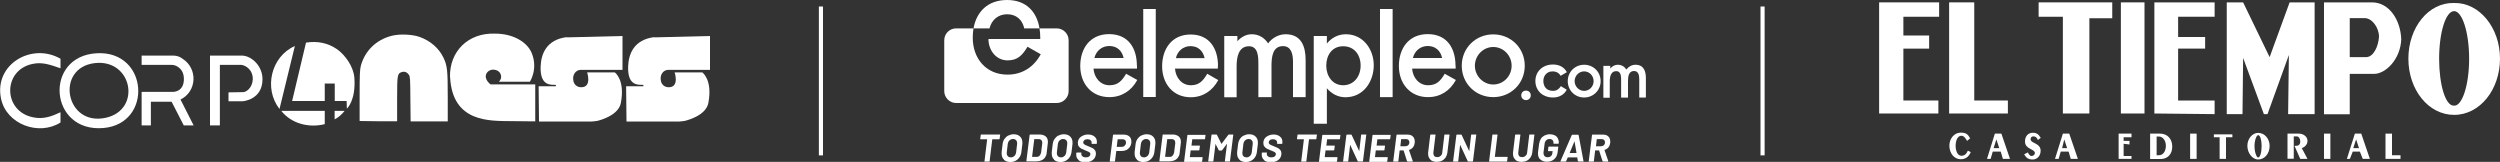
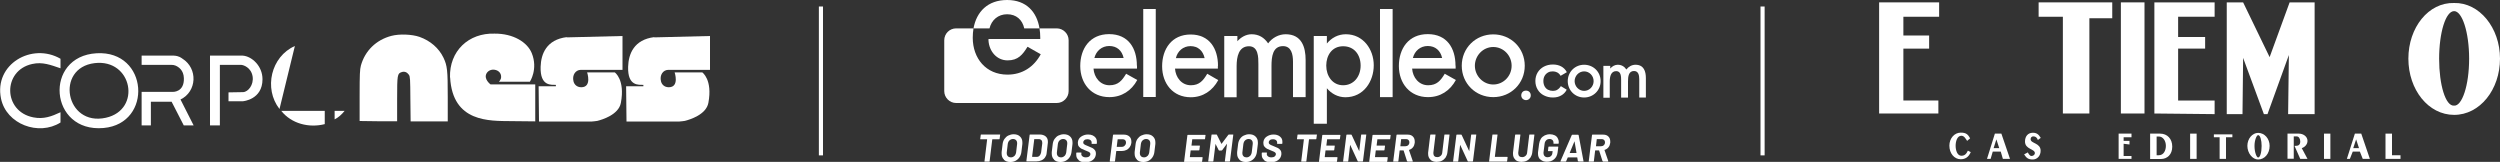
<svg xmlns="http://www.w3.org/2000/svg" id="uuid-5996e205-bbca-4548-92a8-b19b2b2606eb" width="200" height="12.95" viewBox="0 0 200 12.95">
  <rect x="0" y="0" width="200" height="12.95" fill="#333333" stroke="none" />
  <defs>
    <style>.uuid-e9c2ad61-020b-43ad-ba78-d76b21faa7bf{fill:#fff;}</style>
  </defs>
  <g id="uuid-f38e6aea-091d-4eb6-923d-ffd558240653">
    <polygon class="uuid-e9c2ad61-020b-43ad-ba78-d76b21faa7bf" points="172.35 .19 177.17 .19 177.17 1.34 174.25 1.34 174.25 2.96 176.41 2.96 176.41 3.89 174.25 3.89 174.25 8.04 177.17 8.04 177.17 9.13 172.35 9.08 172.35 .19" />
    <polygon class="uuid-e9c2ad61-020b-43ad-ba78-d76b21faa7bf" points="163.09 .19 168.98 .19 168.98 1.46 167.15 1.46 167.15 9.08 165.03 9.08 165.03 1.34 163.09 1.34 163.09 .19" />
-     <polygon class="uuid-e9c2ad61-020b-43ad-ba78-d76b21faa7bf" points="155.93 .19 157.94 .19 157.94 8.04 160.63 8.04 160.63 9.08 155.93 9.08 155.93 .19" />
    <polygon class="uuid-e9c2ad61-020b-43ad-ba78-d76b21faa7bf" points="150.33 .19 155.13 .19 155.13 1.34 152.27 1.34 152.27 2.84 154.33 2.84 154.33 3.89 152.27 3.89 152.27 8.04 155.07 8.04 155.07 9.08 150.33 9.08 150.33 .19" />
    <polygon class="uuid-e9c2ad61-020b-43ad-ba78-d76b21faa7bf" points="179.4 9.13 178.14 9.13 178.14 .19 179.45 .19 181.57 4.57 183.17 .19 185.17 .19 185.17 9.13 183.05 9.13 183.11 4.4 181.4 9.13 181.11 9.13 179.45 4.63 179.4 9.13" />
    <rect class="uuid-e9c2ad61-020b-43ad-ba78-d76b21faa7bf" x="169.67" y=".19" width="1.89" height="8.89" />
-     <path class="uuid-e9c2ad61-020b-43ad-ba78-d76b21faa7bf" d="M189.3,4.57h-1.32V1.45h1.2c.58,0,1.14.75,1.14,1.5-.06.81-.46,1.62-1.03,1.62ZM189.75.19h-3.83v8.95h2.06v-3.23h1.95c.91,0,2.11-1.16,2.17-2.77-.06-1.56-.97-2.95-2.34-2.95Z" />
    <path class="uuid-e9c2ad61-020b-43ad-ba78-d76b21faa7bf" d="M196.33,8.45c-.69.06-1.2-1.67-1.2-3.75s.52-3.81,1.2-3.81c.64,0,1.2,1.67,1.2,3.81s-.57,3.8-1.2,3.75ZM196.33.24c-2.05-.06-3.66,1.96-3.66,4.45s1.6,4.5,3.66,4.5,3.67-2.02,3.67-4.5-1.66-4.5-3.67-4.45Z" />
    <polygon class="uuid-e9c2ad61-020b-43ad-ba78-d76b21faa7bf" points="177.11 10.75 178.59 10.75 178.59 10.98 178.08 10.98 178.08 12.71 177.57 12.71 177.57 10.98 177.11 10.98 177.11 10.75" />
    <polygon class="uuid-e9c2ad61-020b-43ad-ba78-d76b21faa7bf" points="169.49 10.69 170.52 10.69 170.52 10.98 169.89 10.98 169.89 11.27 170.36 11.27 170.36 11.56 169.89 11.5 169.89 12.48 170.52 12.48 170.52 12.71 169.49 12.71 169.49 10.69" />
    <path class="uuid-e9c2ad61-020b-43ad-ba78-d76b21faa7bf" d="M180.65,12.6c-.12,0-.29-.41-.29-.93,0-.46.17-.86.29-.86.17,0,.28.41.28.86,0,.52-.12.93-.28.93ZM180.65,10.63c-.46,0-.86.46-.86,1.04s.41,1.09.86,1.09c.51,0,.92-.46.92-1.09,0-.58-.41-1.04-.92-1.04Z" />
    <path class="uuid-e9c2ad61-020b-43ad-ba78-d76b21faa7bf" d="M157.37,11.27c-.12-.17-.23-.41-.46-.41-.34,0-.46.46-.46.8s.12.8.46.8c.28,0,.41-.17.52-.41l.23.12c-.17.41-.46.57-.8.57-.51,0-.91-.46-.91-1.09,0-.58.4-1.04.91-1.04.41,0,.57.12.75.46l-.23.19Z" />
    <path class="uuid-e9c2ad61-020b-43ad-ba78-d76b21faa7bf" d="M159.48,11.85h.46l-.23-.7-.22.7ZM158.96,12.71l.63-2.02h.52l.69,2.02h-.57l-.17-.58h-.64l-.17.58h-.28Z" />
    <path class="uuid-e9c2ad61-020b-43ad-ba78-d76b21faa7bf" d="M162.23,12.2c.06.12.17.28.28.28.17,0,.28-.12.28-.23,0-.35-.79-.29-.79-.93,0-.41.23-.7.63-.7.29,0,.46.12.63.41l-.23.17c-.06-.17-.17-.29-.35-.29s-.23.12-.23.23c0,.35.8.28.8.92,0,.41-.28.7-.63.7s-.51-.12-.69-.41l.3-.16Z" />
-     <path class="uuid-e9c2ad61-020b-43ad-ba78-d76b21faa7bf" d="M164.97,11.85h.4l-.23-.7-.17.7ZM164.4,12.71l.63-2.02h.51l.69,2.02h-.57l-.17-.58h-.63l-.17.58h-.28Z" />
    <path class="uuid-e9c2ad61-020b-43ad-ba78-d76b21faa7bf" d="M172.7,12.42c.41,0,.57-.41.57-.75,0-.41-.23-.75-.57-.75h-.17v1.5h.17ZM172.01,10.69h.8c.57,0,.97.41.97,1.04s-.4.99-.91.99h-.86v-2.03h0Z" />
    <rect class="uuid-e9c2ad61-020b-43ad-ba78-d76b21faa7bf" x="175.21" y="10.69" width=".52" height="2.02" />
    <path class="uuid-e9c2ad61-020b-43ad-ba78-d76b21faa7bf" d="M183,12.71v-2.02h.91c.35,0,.69.23.69.58,0,.29-.23.51-.46.58l.46.86h-.58l-.46-1.04h.06c.23,0,.4-.06.4-.35,0-.23-.12-.41-.29-.41h-.23v1.79h-.5Z" />
    <rect class="uuid-e9c2ad61-020b-43ad-ba78-d76b21faa7bf" x="185.92" y="10.69" width=".51" height="2.02" />
    <path class="uuid-e9c2ad61-020b-43ad-ba78-d76b21faa7bf" d="M188.26,11.85h.46l-.23-.7-.23.7ZM187.75,12.71l.64-2.02h.51l.69,2.02h-.57l-.23-.58h-.57l-.23.58h-.23Z" />
    <polygon class="uuid-e9c2ad61-020b-43ad-ba78-d76b21faa7bf" points="190.84 10.69 191.36 10.69 191.36 12.42 192.04 12.42 192.04 12.71 190.84 12.71 190.84 10.69" />
    <path class="uuid-e9c2ad61-020b-43ad-ba78-d76b21faa7bf" d="M80.01,10.77s0,.02,0,.03l-.04.3s0,.02-.01.03c0,0-.02.01-.03.01h-.53s-.01,0-.02.02l-.21,1.73s0,.02-.01.03c0,0-.02.01-.03.01h-.35s-.02,0-.02-.01c0,0,0-.02,0-.03l.21-1.73s0-.02-.01-.02h-.52s-.02,0-.02-.01c0,0,0-.02,0-.03l.04-.3s0-.02.01-.03.02-.01.03-.01h1.51s.02,0,.02.01Z" />
    <path class="uuid-e9c2ad61-020b-43ad-ba78-d76b21faa7bf" d="M80.32,12.77c-.13-.12-.19-.28-.19-.48,0-.04,0-.08,0-.12l.08-.66c.02-.15.07-.29.15-.4s.18-.21.31-.27.27-.1.42-.1c.22,0,.39.06.51.18.13.12.19.28.19.47,0,.04,0,.08,0,.12l-.08.66c-.02.15-.07.29-.15.41-.08.12-.18.21-.31.28s-.27.1-.43.1c-.21,0-.38-.06-.51-.18ZM81.15,12.48c.07-.07.12-.17.14-.29l.08-.68s0-.04,0-.06c0-.1-.03-.18-.09-.24-.06-.06-.14-.09-.24-.09-.11,0-.2.04-.28.11-.08.07-.12.17-.14.29l-.08.68s0,.04,0,.06c0,.1.03.18.09.24.06.06.14.09.23.09.11,0,.2-.03.28-.11Z" />
    <path class="uuid-e9c2ad61-020b-43ad-ba78-d76b21faa7bf" d="M82.11,12.91s0-.02,0-.03l.26-2.08s0-.02.01-.03.02-.01.03-.01h.75c.2,0,.37.05.49.15.12.1.18.24.18.41,0,.02,0,.05,0,.09l-.1.85c-.01.13-.06.24-.13.34s-.17.18-.29.23-.25.08-.4.08h-.75s-.02,0-.02-.01h0ZM82.58,12.55h.36c.09,0,.17-.03.23-.1s.1-.15.12-.26l.09-.71s0-.03,0-.06c0-.09-.02-.16-.07-.21-.05-.05-.11-.08-.2-.08h-.36s0,0-.01,0c0,0,0,0,0,.01l-.17,1.38s0,.02.01.02h0Z" />
    <path class="uuid-e9c2ad61-020b-43ad-ba78-d76b21faa7bf" d="M84.33,12.77c-.13-.12-.19-.28-.19-.48,0-.04,0-.08,0-.12l.08-.66c.02-.15.07-.29.15-.4s.18-.21.31-.27.27-.1.42-.1c.22,0,.39.06.51.18.13.12.19.28.19.47,0,.04,0,.08,0,.12l-.08.66c-.02.15-.07.29-.15.41-.08.12-.18.21-.31.28s-.27.1-.43.1c-.21,0-.38-.06-.51-.18ZM85.16,12.48c.07-.07.12-.17.14-.29l.08-.68s0-.04,0-.06c0-.1-.03-.18-.09-.24-.06-.06-.14-.09-.24-.09-.11,0-.2.04-.28.11-.08.07-.12.17-.14.29l-.08.68s0,.04,0,.06c0,.1.03.18.09.24.06.06.14.09.23.09.11,0,.2-.03.28-.11Z" />
    <path class="uuid-e9c2ad61-020b-43ad-ba78-d76b21faa7bf" d="M86.29,12.8c-.13-.1-.19-.24-.19-.41,0-.02,0-.05,0-.08v-.07s.02-.02.02-.03c0,0,.02-.01.03-.01h.34s.02,0,.02.01c0,0,0,.02,0,.03v.05c-.02.08.01.15.08.21s.16.09.29.09c.11,0,.2-.03.26-.08.06-.05.09-.11.09-.19,0-.05-.02-.08-.05-.11-.03-.03-.07-.06-.12-.08s-.13-.06-.24-.1c-.12-.05-.22-.09-.3-.13-.08-.05-.15-.1-.21-.18-.06-.07-.08-.17-.08-.27,0-.01,0-.04,0-.08.02-.19.11-.34.26-.44s.33-.17.55-.17c.14,0,.26.02.37.07.11.05.19.12.25.2.06.09.09.19.09.31,0,.02,0,.04,0,.08v.05s-.01.02-.02.03c0,0-.02.01-.03.01h-.35s-.02,0-.02-.01c0,0,0-.02,0-.03v-.02c.01-.09-.01-.16-.07-.22-.06-.06-.15-.09-.27-.09-.1,0-.18.02-.24.07s-.09.11-.09.19c0,.05.01.08.04.11s.07.06.13.09.14.06.26.11c.13.05.23.1.3.13.07.04.14.09.19.16.06.07.09.16.09.27,0,.01,0,.04,0,.08-.02.19-.11.35-.26.46-.15.11-.34.17-.58.17s-.4-.05-.53-.15h0Z" />
    <path class="uuid-e9c2ad61-020b-43ad-ba78-d76b21faa7bf" d="M90.35,10.92c.11.1.16.24.16.41,0,.02,0,.06,0,.1-.02.13-.06.24-.13.34s-.16.18-.27.23-.23.08-.36.08h-.43s-.01,0-.02.02l-.1.79s0,.02-.01.03c0,0-.02.01-.03.01h-.35s-.03-.01-.03-.04l.26-2.08s0-.02.01-.03.02-.01.03-.01h.84c.18,0,.32.05.43.15h0ZM89.98,11.64c.07-.06.1-.15.1-.24,0-.08-.02-.14-.07-.19s-.11-.07-.2-.07h-.38s-.01,0-.02.02l-.07.57s0,.02.01.02h.38c.1,0,.18-.03.25-.1h0Z" />
    <path class="uuid-e9c2ad61-020b-43ad-ba78-d76b21faa7bf" d="M90.96,12.77c-.13-.12-.19-.28-.19-.48,0-.04,0-.08,0-.12l.08-.66c.02-.15.07-.29.15-.4s.18-.21.31-.27.27-.1.42-.1c.22,0,.39.06.51.18.13.12.19.28.19.47,0,.04,0,.08,0,.12l-.08.66c-.02.15-.07.29-.15.41-.08.12-.18.21-.31.28s-.27.1-.43.1c-.21,0-.38-.06-.51-.18ZM91.8,12.48c.07-.07.12-.17.14-.29l.08-.68s0-.04,0-.06c0-.1-.03-.18-.09-.24-.06-.06-.14-.09-.24-.09-.11,0-.2.04-.28.11-.08.07-.12.17-.14.29l-.08.68s0,.04,0,.06c0,.1.03.18.09.24.06.06.14.09.23.09.11,0,.2-.03.28-.11Z" />
-     <path class="uuid-e9c2ad61-020b-43ad-ba78-d76b21faa7bf" d="M92.75,12.91s0-.02,0-.03l.26-2.08s0-.02.01-.03.02-.01.03-.01h.75c.2,0,.37.05.49.15s.18.24.18.41c0,.02,0,.05,0,.09l-.1.85c-.01.13-.06.24-.13.34s-.17.18-.29.23-.25.08-.4.08h-.75s-.02,0-.02-.01h0ZM93.22,12.55h.36c.09,0,.17-.03.23-.1s.1-.15.12-.26l.09-.71s0-.03,0-.06c0-.09-.02-.16-.07-.21-.05-.05-.11-.08-.2-.08h-.36s0,0-.01,0c0,0,0,0,0,.01l-.17,1.38s0,.02.01.02h0Z" />
    <path class="uuid-e9c2ad61-020b-43ad-ba78-d76b21faa7bf" d="M96.4,11.13s-.02.01-.03.01h-.98s0,0-.01,0c0,0,0,0,0,.01l-.06.48s0,.02.01.02h.64s.02,0,.02.01c0,0,0,.02,0,.03l-.04.3s0,.02-.01.03c0,0-.02.01-.03.01h-.64s-.02,0-.02.02l-.06.5s0,.02.01.02h.98s.03.01.03.04l-.04.3s0,.02-.01.03c0,0-.02.01-.03.01h-1.38s-.02,0-.02-.01c0,0,0-.02,0-.03l.26-2.08s0-.02.01-.03.02-.01.03-.01h1.38s.02,0,.03.01c0,0,.01.02,0,.03l-.04.3s0,.02-.01.03h0Z" />
    <path class="uuid-e9c2ad61-020b-43ad-ba78-d76b21faa7bf" d="M98.29,10.76h.35s.02,0,.02.01c0,0,0,.02,0,.03l-.26,2.08s0,.02-.01.03c0,0-.02.01-.03.01h-.35s-.02,0-.02-.01c0,0,0-.02,0-.03l.17-1.36s0-.01,0-.01,0,0-.01,0l-.38.51s-.03.02-.05.02h-.18s-.03,0-.04-.02l-.26-.51s0,0,0,0c0,0,0,0,0,.01l-.17,1.36s0,.02-.01.03c0,0-.02.01-.03.01h-.35s-.02,0-.02-.01c0,0,0-.02,0-.03l.26-2.08s0-.02.01-.03.02-.01.03-.01h.35s.03,0,.04.02l.36.72s.01.01.02,0l.54-.72s.03-.02.05-.02h0Z" />
    <path class="uuid-e9c2ad61-020b-43ad-ba78-d76b21faa7bf" d="M99.16,12.77c-.13-.12-.19-.28-.19-.48,0-.04,0-.08,0-.12l.08-.66c.02-.15.07-.29.15-.4.08-.12.18-.21.31-.27s.27-.1.42-.1c.22,0,.39.06.51.18.13.12.19.28.19.47,0,.04,0,.08,0,.12l-.08.66c-.02.15-.07.29-.15.41-.08.12-.18.21-.31.28-.13.07-.27.1-.43.1-.21,0-.38-.06-.51-.18ZM100,12.48c.07-.07.12-.17.14-.29l.08-.68s0-.04,0-.06c0-.1-.03-.18-.09-.24-.06-.06-.14-.09-.24-.09-.11,0-.2.04-.28.11-.08.07-.12.17-.14.29l-.08.68s0,.04,0,.06c0,.1.03.18.09.24.06.06.14.09.23.09.11,0,.2-.03.28-.11Z" />
    <path class="uuid-e9c2ad61-020b-43ad-ba78-d76b21faa7bf" d="M101.13,12.8c-.13-.1-.19-.24-.19-.41,0-.02,0-.05,0-.08v-.07s.01-.02.02-.03.02-.01.03-.01h.34s.02,0,.02.01c0,0,0,.02,0,.03v.05c-.02.08.01.15.08.21s.16.09.29.09c.11,0,.2-.03.26-.08.06-.05.09-.11.09-.19,0-.05-.02-.08-.05-.11s-.07-.06-.12-.08c-.05-.02-.13-.06-.24-.1-.12-.05-.22-.09-.3-.13-.08-.05-.15-.1-.21-.18-.06-.07-.08-.17-.08-.27,0-.01,0-.04,0-.08.02-.19.11-.34.26-.44s.33-.17.55-.17c.14,0,.26.02.37.07s.19.12.25.2c.06.09.09.19.09.31,0,.02,0,.04,0,.08v.05s-.01.02-.02.03c0,0-.02.01-.03.01h-.35s-.02,0-.02-.01c0,0,0-.02,0-.03v-.02c.01-.09-.01-.16-.07-.22s-.15-.09-.27-.09c-.1,0-.18.02-.24.07s-.09.11-.09.19c0,.05.01.08.04.11s.07.06.13.09c.06.03.14.06.26.11.13.05.23.1.3.13.07.04.14.09.19.16.06.07.09.16.09.27,0,.01,0,.04,0,.08-.02.19-.11.35-.26.46s-.34.17-.58.17-.4-.05-.53-.15h0Z" />
    <path class="uuid-e9c2ad61-020b-43ad-ba78-d76b21faa7bf" d="M105.35,10.77s0,.02,0,.03l-.04.3s0,.02-.01.03c0,0-.02.01-.03.01h-.53s-.01,0-.02.02l-.21,1.73s0,.02-.01.03c0,0-.02.01-.03.01h-.35s-.02,0-.02-.01c0,0,0-.02,0-.03l.21-1.73s0-.02-.01-.02h-.52s-.02,0-.02-.01c0,0,0-.02,0-.03l.04-.3s0-.02.01-.03.02-.01.03-.01h1.51s.02,0,.02.01Z" />
    <path class="uuid-e9c2ad61-020b-43ad-ba78-d76b21faa7bf" d="M107.19,11.13s-.02.01-.03.01h-.98s0,0-.01,0c0,0,0,0,0,.01l-.06.48s0,.02.01.02h.64s.02,0,.02.01c0,0,0,.02,0,.03l-.04.3s0,.02-.01.03c0,0-.02.01-.03.01h-.64s-.02,0-.02.02l-.06.5s0,.02.01.02h.98s.03.01.03.04l-.04.3s0,.02-.01.03c0,0-.02.01-.03.01h-1.38s-.02,0-.02-.01c0,0,0-.02,0-.03l.26-2.08s0-.02.01-.03.02-.01.03-.01h1.38s.02,0,.03.01c0,0,.01.02,0,.03l-.04.3s0,.02-.01.03h0Z" />
    <path class="uuid-e9c2ad61-020b-43ad-ba78-d76b21faa7bf" d="M108.9,10.77s.02-.01.03-.01h.35s.02,0,.02.01c0,0,0,.02,0,.03l-.26,2.08s0,.02-.01.03-.02.01-.03.01h-.34s-.03,0-.04-.02l-.61-1.32s0,0,0,0c0,0,0,0,0,.01l-.15,1.3s0,.02-.01.03c0,0-.02.01-.03.01h-.35s-.02,0-.02-.01c0,0,0-.02,0-.03l.26-2.08s0-.02.01-.03.02-.01.03-.01h.34s.03,0,.04.02l.61,1.31s0,0,0,0c0,0,0,0,0-.01l.15-1.29s0-.02.01-.03Z" />
    <path class="uuid-e9c2ad61-020b-43ad-ba78-d76b21faa7bf" d="M111.21,11.13s-.02.01-.03.01h-.98s0,0-.01,0c0,0,0,0,0,.01l-.06.48s0,.02.01.02h.64s.02,0,.02.01c0,0,0,.02,0,.03l-.04.3s0,.02-.01.03c0,0-.02.01-.03.01h-.64s-.02,0-.02.02l-.06.5s0,.02.01.02h.98s.03.01.03.04l-.04.3s0,.02-.01.03-.02.01-.03.01h-1.38s-.02,0-.02-.01c0,0,0-.02,0-.03l.26-2.08s0-.02.01-.03.02-.01.03-.01h1.38s.02,0,.03.01c0,0,.01.02,0,.03l-.04.3s0,.02-.01.03h0Z" />
    <path class="uuid-e9c2ad61-020b-43ad-ba78-d76b21faa7bf" d="M112.56,12.89l-.27-.85s-.01-.01-.02-.01h-.28s-.02,0-.02.02l-.1.84s0,.02-.01.03-.02.01-.03.01h-.35s-.02,0-.02-.01c0,0,0-.02,0-.03l.26-2.08s0-.02.01-.03.02-.01.03-.01h.86c.18,0,.31.05.41.15.1.1.15.23.15.4,0,.02,0,.06,0,.1-.02.14-.06.26-.14.36-.08.1-.18.17-.31.21-.01,0-.02.01-.01.02l.3.87s0,0,0,.02c0,.02-.01.03-.03.03h-.37s-.03,0-.04-.03h0ZM112.09,11.14s0,0,0,.01l-.06.53s0,.02.01.02h.39c.09,0,.17-.03.23-.09s.09-.13.09-.23c0-.07-.02-.13-.07-.18s-.11-.07-.18-.07h-.39s0,0-.01,0h0Z" />
    <path class="uuid-e9c2ad61-020b-43ad-ba78-d76b21faa7bf" d="M114.44,12.77c-.13-.11-.19-.27-.19-.46,0-.02,0-.06,0-.1l.17-1.41s0-.02.02-.03.02-.01.03-.01h.35s.02,0,.02.01c0,0,0,.02,0,.03l-.17,1.41s0,.03,0,.06c0,.09.03.17.08.22.06.06.13.08.23.08.1,0,.19-.03.27-.1s.12-.15.13-.26l.17-1.41s0-.02.01-.03c0,0,.02-.01.03-.01h.35s.02,0,.02.01,0,.02,0,.03l-.17,1.41c-.02.15-.07.27-.14.39-.08.11-.18.2-.3.26s-.26.09-.42.09c-.21,0-.38-.06-.5-.17h0Z" />
    <path class="uuid-e9c2ad61-020b-43ad-ba78-d76b21faa7bf" d="M117.7,10.77s.02-.01.03-.01h.35s.02,0,.02.01c0,0,0,.02,0,.03l-.26,2.08s0,.02-.01.03-.02.01-.03.01h-.34s-.03,0-.04-.02l-.61-1.32s0,0,0,0c0,0,0,0,0,.01l-.15,1.3s0,.02-.01.03-.02.01-.03.01h-.35s-.02,0-.02-.01c0,0,0-.02,0-.03l.26-2.08s0-.02.01-.03.02-.01.03-.01h.34s.03,0,.04.02l.61,1.31s0,0,0,0c0,0,0,0,0-.01l.15-1.29s0-.02.01-.03h0Z" />
    <path class="uuid-e9c2ad61-020b-43ad-ba78-d76b21faa7bf" d="M119.13,12.91s0-.02,0-.03l.26-2.08s0-.02.01-.03.02-.01.03-.01h.35s.02,0,.02.01c0,0,0,.02,0,.03l-.21,1.73s0,.02.01.02h.98s.03.01.03.04l-.04.3s0,.02-.01.03c0,0-.02.01-.03.01h-1.38s-.02,0-.02-.01h0Z" />
    <path class="uuid-e9c2ad61-020b-43ad-ba78-d76b21faa7bf" d="M121.23,12.77c-.13-.11-.19-.27-.19-.46,0-.02,0-.06,0-.1l.17-1.41s0-.02.02-.03.02-.01.03-.01h.35s.02,0,.02.01c0,0,0,.02,0,.03l-.17,1.41s0,.03,0,.06c0,.09.03.17.08.22.06.06.13.08.23.08.1,0,.19-.03.27-.1s.12-.15.13-.26l.17-1.41s0-.02.01-.03c0,0,.02-.01.03-.01h.35s.02,0,.02.01,0,.02,0,.03l-.17,1.41c-.02.15-.07.27-.14.39-.08.11-.18.2-.3.26s-.26.09-.42.09c-.21,0-.38-.06-.5-.17h0Z" />
    <path class="uuid-e9c2ad61-020b-43ad-ba78-d76b21faa7bf" d="M123.23,12.77c-.13-.12-.19-.27-.19-.47,0-.05,0-.09,0-.11l.09-.69c.02-.15.07-.28.14-.4s.18-.2.31-.27c.13-.06.26-.09.42-.09.14,0,.26.03.37.08s.19.13.24.22.09.2.09.31c0,.02,0,.05,0,.09v.02s-.01.02-.02.03-.02.01-.03.01h-.35s-.02,0-.02-.01,0-.02,0-.03h0s0-.03,0-.05c0-.09-.03-.16-.08-.21-.06-.05-.13-.08-.23-.08-.11,0-.2.03-.27.1-.07.07-.12.16-.13.27l-.09.71s0,.03,0,.06c0,.09.03.17.09.23s.14.09.24.09c.1,0,.19-.03.26-.09s.11-.14.12-.24l.02-.14s0-.02-.01-.02h-.34s-.02,0-.02-.01,0-.02,0-.03l.03-.28s0-.02.01-.03c0,0,.02-.01.03-.01h.73s.02,0,.02.01c0,0,0,.02,0,.03l-.05.41c-.03.24-.12.42-.28.56-.16.14-.35.2-.59.2-.21,0-.38-.06-.5-.18h0Z" />
    <path class="uuid-e9c2ad61-020b-43ad-ba78-d76b21faa7bf" d="M126.23,12.89l-.05-.3s0,0,0,0c0,0,0,0,0,0h-.74s-.01,0-.02.01l-.13.3s-.02.03-.04.03h-.38s-.02,0-.03-.01,0-.02,0-.03l.9-2.08s.02-.03.04-.03h.47s.03.01.04.03l.39,2.08h0s0,.03,0,.03-.01,0-.02,0h-.38s-.03-.01-.03-.03h0ZM125.57,12.24h.53s.02,0,.02-.02l-.16-.92s0-.01,0-.01,0,0,0,.01l-.38.92s0,.02,0,.02h0Z" />
    <path class="uuid-e9c2ad61-020b-43ad-ba78-d76b21faa7bf" d="M128.2,12.89l-.27-.85s-.01-.01-.02-.01h-.28s-.02,0-.02.02l-.1.84s0,.02-.01.03-.02.01-.03.01h-.35s-.02,0-.02-.01c0,0,0-.02,0-.03l.26-2.08s0-.02.01-.03.02-.01.03-.01h.86c.18,0,.31.05.41.15.1.1.15.23.15.4,0,.02,0,.06,0,.1-.02.14-.06.26-.14.36-.08.1-.18.17-.31.21-.01,0-.02.01-.01.02l.3.87s0,0,0,.02c0,.02-.01.03-.03.03h-.37s-.03,0-.04-.03h0ZM127.74,11.14s0,0,0,.01l-.06.53s0,.02.01.02h.39c.09,0,.17-.03.23-.09s.09-.13.09-.23c0-.07-.02-.13-.07-.18s-.11-.07-.18-.07h-.39s0,0-.01,0h0Z" />
    <rect class="uuid-e9c2ad61-020b-43ad-ba78-d76b21faa7bf" x="110.4" y=".72" width="1.01" height="7.05" />
    <path class="uuid-e9c2ad61-020b-43ad-ba78-d76b21faa7bf" d="M98.99,3.3c.28-.32.69-.56,1.14-.56.58,0,1.01.27,1.32.73.32-.44.85-.73,1.4-.73,1.28,0,1.6,1.02,1.6,2.06v2.97h-1.01v-2.83c0-.61-.14-1.25-.8-1.25-.83,0-.92.85-.92,1.59v2.49h-1.05v-2.66c0-.52,0-1.41-.75-1.41-.83,0-.99.85-.99,1.59v2.49h-.99V2.88h1.05v.42h0Z" />
    <polygon class="uuid-e9c2ad61-020b-43ad-ba78-d76b21faa7bf" points="91.46 .72 92.46 .72 92.46 7.76 91.46 7.76 91.46 .72" />
    <path class="uuid-e9c2ad61-020b-43ad-ba78-d76b21faa7bf" d="M90.96,5.26v.23h-3.48c.05.71.54,1.33,1.28,1.33.69,0,1-.37,1.33-.92l.89.5c-.46.86-1.25,1.37-2.23,1.37-1.45,0-2.33-1.1-2.33-2.49s.77-2.55,2.31-2.55,2.22,1.13,2.22,2.52M88.74,3.68c-.6,0-1.05.4-1.19.96h2.34c-.13-.59-.53-.96-1.15-.96" />
    <path class="uuid-e9c2ad61-020b-43ad-ba78-d76b21faa7bf" d="M97.43,5.26v.23h-3.43c.05.71.53,1.33,1.27,1.33.68,0,.99-.38,1.31-.92l.88.51c-.46.85-1.23,1.37-2.2,1.37-1.43,0-2.29-1.1-2.29-2.48s.77-2.54,2.28-2.54,2.19,1.13,2.19,2.51M95.24,3.69c-.59,0-1.04.4-1.17.96h2.3c-.13-.59-.53-.96-1.13-.96" />
    <path class="uuid-e9c2ad61-020b-43ad-ba78-d76b21faa7bf" d="M106.15,3.48c.37-.45.89-.74,1.52-.74,1.38,0,2.23,1.2,2.23,2.48s-.8,2.56-2.27,2.56c-.6,0-1.12-.29-1.48-.72v2.84h-1.05V2.88h1.05v.6h0ZM106.1,5.25c0,.83.5,1.57,1.35,1.57s1.4-.7,1.4-1.57-.51-1.55-1.4-1.55-1.35.73-1.35,1.55" />
    <path class="uuid-e9c2ad61-020b-43ad-ba78-d76b21faa7bf" d="M116.45,5.26v.23h-3.48c.05.71.54,1.33,1.28,1.33.69,0,1-.37,1.33-.92l.89.5c-.47.86-1.24,1.37-2.23,1.37-1.45,0-2.33-1.1-2.33-2.49s.77-2.55,2.31-2.55,2.22,1.13,2.22,2.52M114.22,3.68c-.6,0-1.05.4-1.19.96h2.34c-.13-.59-.54-.96-1.15-.96" />
    <path class="uuid-e9c2ad61-020b-43ad-ba78-d76b21faa7bf" d="M119.46,6.76c-.81,0-1.47-.69-1.47-1.5s.65-1.5,1.47-1.5,1.47.68,1.47,1.5-.65,1.5-1.47,1.5M119.46,2.75c-1.41,0-2.52,1.09-2.52,2.51s1.11,2.51,2.52,2.51,2.52-1.09,2.52-2.51-1.11-2.51-2.52-2.51" />
    <path class="uuid-e9c2ad61-020b-43ad-ba78-d76b21faa7bf" d="M83.22,3.13v-.14c0-.25-.02-.49-.06-.72h1.38c.52,0,.95.43.95.95v4.07c0,.52-.43.95-.95.95h-8.05c-.52,0-.95-.43-.95-.95V3.22c0-.52.42-.95.95-.95h1.39c-.04.24-.06.49-.06.75,0,1.64,1.05,2.95,2.78,2.95,1.18,0,2.11-.61,2.66-1.63l-1.06-.6c-.39.64-.76,1.09-1.59,1.09-.88,0-1.47-.73-1.53-1.57v-.14s4.14,0,4.14,0h0Z" />
    <path class="uuid-e9c2ad61-020b-43ad-ba78-d76b21faa7bf" d="M77.88,2.27c.24-1.33,1.14-2.27,2.69-2.27s2.38.97,2.59,2.27h-1.22c-.15-.69-.64-1.13-1.37-1.13s-1.25.47-1.41,1.13h-1.28Z" />
    <path class="uuid-e9c2ad61-020b-43ad-ba78-d76b21faa7bf" d="M122.08,8.01c-.1,0-.19-.04-.27-.11-.07-.07-.11-.16-.11-.27s.04-.21.11-.28c.07-.07.16-.1.27-.1s.19.03.27.1c.07.07.11.16.11.28s-.04.2-.11.27-.16.11-.27.11Z" />
    <path class="uuid-e9c2ad61-020b-43ad-ba78-d76b21faa7bf" d="M124.85,6.91v.02c-.09.12-.18.2-.28.26-.11.06-.22.08-.34.08-.14,0-.27-.03-.39-.09s-.2-.15-.27-.27c-.06-.11-.1-.26-.1-.42s.03-.3.1-.42c.06-.11.15-.2.27-.27s.24-.09.39-.09c.12,0,.24.03.34.08.11.06.2.14.27.26v.02s.5-.29.5-.29v-.02c-.11-.2-.26-.35-.45-.45-.19-.1-.41-.15-.66-.15-.27,0-.51.06-.72.17-.21.11-.38.27-.5.47-.12.2-.18.43-.18.68s.06.48.18.68c.12.2.28.36.5.47s.45.17.72.17c.25,0,.47-.05.66-.16.19-.1.34-.26.44-.45v-.02s-.48-.29-.48-.29h0Z" />
    <path class="uuid-e9c2ad61-020b-43ad-ba78-d76b21faa7bf" d="M128.83,5.47c.15-.17.36-.29.59-.29.3,0,.53.14.69.38.17-.23.44-.38.73-.38.67,0,.83.53.83,1.07v1.55h-.53v-1.47c0-.32-.07-.65-.42-.65-.43,0-.48.44-.48.83v1.3h-.55v-1.39c0-.27,0-.73-.39-.73-.43,0-.52.44-.52.83v1.3h-.51v-2.55h.55v.22h0Z" />
    <path class="uuid-e9c2ad61-020b-43ad-ba78-d76b21faa7bf" d="M126.73,7.27c-.42,0-.76-.36-.76-.78s.34-.78.76-.78.76.35.76.78-.34.78-.76.78M126.73,5.18c-.73,0-1.31.57-1.31,1.31s.58,1.31,1.31,1.31,1.32-.57,1.32-1.31-.58-1.31-1.32-1.31" />
    <rect class="uuid-e9c2ad61-020b-43ad-ba78-d76b21faa7bf" x="140.84" y=".52" width=".33" height="11.91" />
    <rect class="uuid-e9c2ad61-020b-43ad-ba78-d76b21faa7bf" x="65.51" y=".52" width=".33" height="11.91" />
    <path class="uuid-e9c2ad61-020b-43ad-ba78-d76b21faa7bf" d="M7.73,4.26c4.15-.24,4.52,5.62.56,5.98-4.37.39-4.81-5.74-.56-5.98ZM7.57,5.05c-3.18.38-2.34,5.09.9,4.37,2.88-.64,2.12-4.73-.9-4.37Z" />
    <path class="uuid-e9c2ad61-020b-43ad-ba78-d76b21faa7bf" d="M15.49,10.03h-.79l-.97-1.89h-1.66v1.89h-.74v-2.68h2.5s.92.04.88-1.1c-.02-.65-.44-.91-.69-1.01-.1-.04-.2-.05-.31-.05h-2.38v-.74h2.58c.41.02.59.18.68.24,1.26.79,1.16,2.64-.15,3.27l1.05,2.07Z" />
    <path class="uuid-e9c2ad61-020b-43ad-ba78-d76b21faa7bf" d="M18.29,7.39s1.04-.02,1.16-.02c.41-.02.86-.59.76-1.25-.12-.74-.76-.93-.92-.93h-1.7v4.84h-.79v-5.58h2.62c.72.05,1.58.82,1.58,1.89,0,1.64-1.57,1.76-1.57,1.76h-1.15v-.71Z" />
    <path class="uuid-e9c2ad61-020b-43ad-ba78-d76b21faa7bf" d="M4.83,5.46c-.77-.26-1.43-.53-2.26-.34-2.37.52-2.34,3.8.1,4.27.82.16,1.44-.07,2.17-.41v.82c-1.74,1.1-4.34.14-4.76-1.92-.57-2.75,2.48-4.5,4.76-3.18v.76Z" />
-     <path class="uuid-e9c2ad61-020b-43ad-ba78-d76b21faa7bf" d="M23.37,8.08l1.11-4.67c.87-.14,1.73,0,2.5.54.63.45,1.3,1.37,1.37,2.27.13,1.83-.6,2.47-.6,2.47l-.02-.61h-.95v-1.4h-.8v1.4h-2.61Z" />
    <path class="uuid-e9c2ad61-020b-43ad-ba78-d76b21faa7bf" d="M23.59,3.68l-1.23,5.04c-1.28-1.64-.68-4.2,1.23-5.04Z" />
    <path class="uuid-e9c2ad61-020b-43ad-ba78-d76b21faa7bf" d="M25.98,8.87v1.06c-1.26.32-2.66-.03-3.48-1.06h3.48Z" />
    <path class="uuid-e9c2ad61-020b-43ad-ba78-d76b21faa7bf" d="M27.57,8.87c-.22.27-.48.52-.8.68v-.68h.8Z" />
    <path class="uuid-e9c2ad61-020b-43ad-ba78-d76b21faa7bf" d="M36.01,6.2c.2,3.6,3.14,3.47,4.89,3.49l1.92.02v-2.96h-3.58s-.58-.43-.31-.89c.13-.22.39-.32.64-.28.32.05.53.28.52.58,0,.22-.18.38-.18.38h2.48s.67-1.01.15-2.29c-.36-.88-1.48-1.57-2.97-1.56-2.09-.07-3.63,1.4-3.57,3.5Z" />
    <path class="uuid-e9c2ad61-020b-43ad-ba78-d76b21faa7bf" d="M31.31,2.87c-1.22.32-2.11,1.19-2.44,2.38-.08.31-.1.67-.1,2.4v2.03l1.5.02h1.5s0-1.76,0-1.76c0-1.96.02-2.06.36-2.17.23-.08.43,0,.58.21.1.14.11.34.12,1.94l.02,1.79h2.97v-1.96c0-2.15-.04-2.49-.34-3.13-.37-.77-1.05-1.36-1.92-1.67-.61-.21-1.61-.25-2.25-.08Z" />
    <path class="uuid-e9c2ad61-020b-43ad-ba78-d76b21faa7bf" d="M45.34,2.97c-1.62.2-2.06,1.34-2.09,2.37-.05,1.6.88,1.43,1.22,1.45v.11h-1.38l.03,2.82h4.24c.07,0,.37-.04.43-.05.39-.1,1.7-.49,1.88-1.44.35-1.87-.49-2.44-.49-2.44h-2.21s.4,1.18-.46,1.19c-.37,0-.57-.23-.63-.47-.13-.52.18-.91.56-.92h3.36v-2.71l-4.46.11Z" />
    <path class="uuid-e9c2ad61-020b-43ad-ba78-d76b21faa7bf" d="M52.34,2.97c-1.62.2-2.06,1.34-2.09,2.37-.05,1.6.88,1.43,1.22,1.45v.11h-1.38l.03,2.82h4.24c.07,0,.37-.04.43-.05.39-.1,1.7-.49,1.88-1.44.35-1.87-.49-2.44-.49-2.44h-2.21s.4,1.18-.46,1.19c-.37,0-.57-.23-.63-.47-.13-.52.18-.91.56-.92h3.36v-2.71l-4.46.11Z" />
  </g>
</svg>